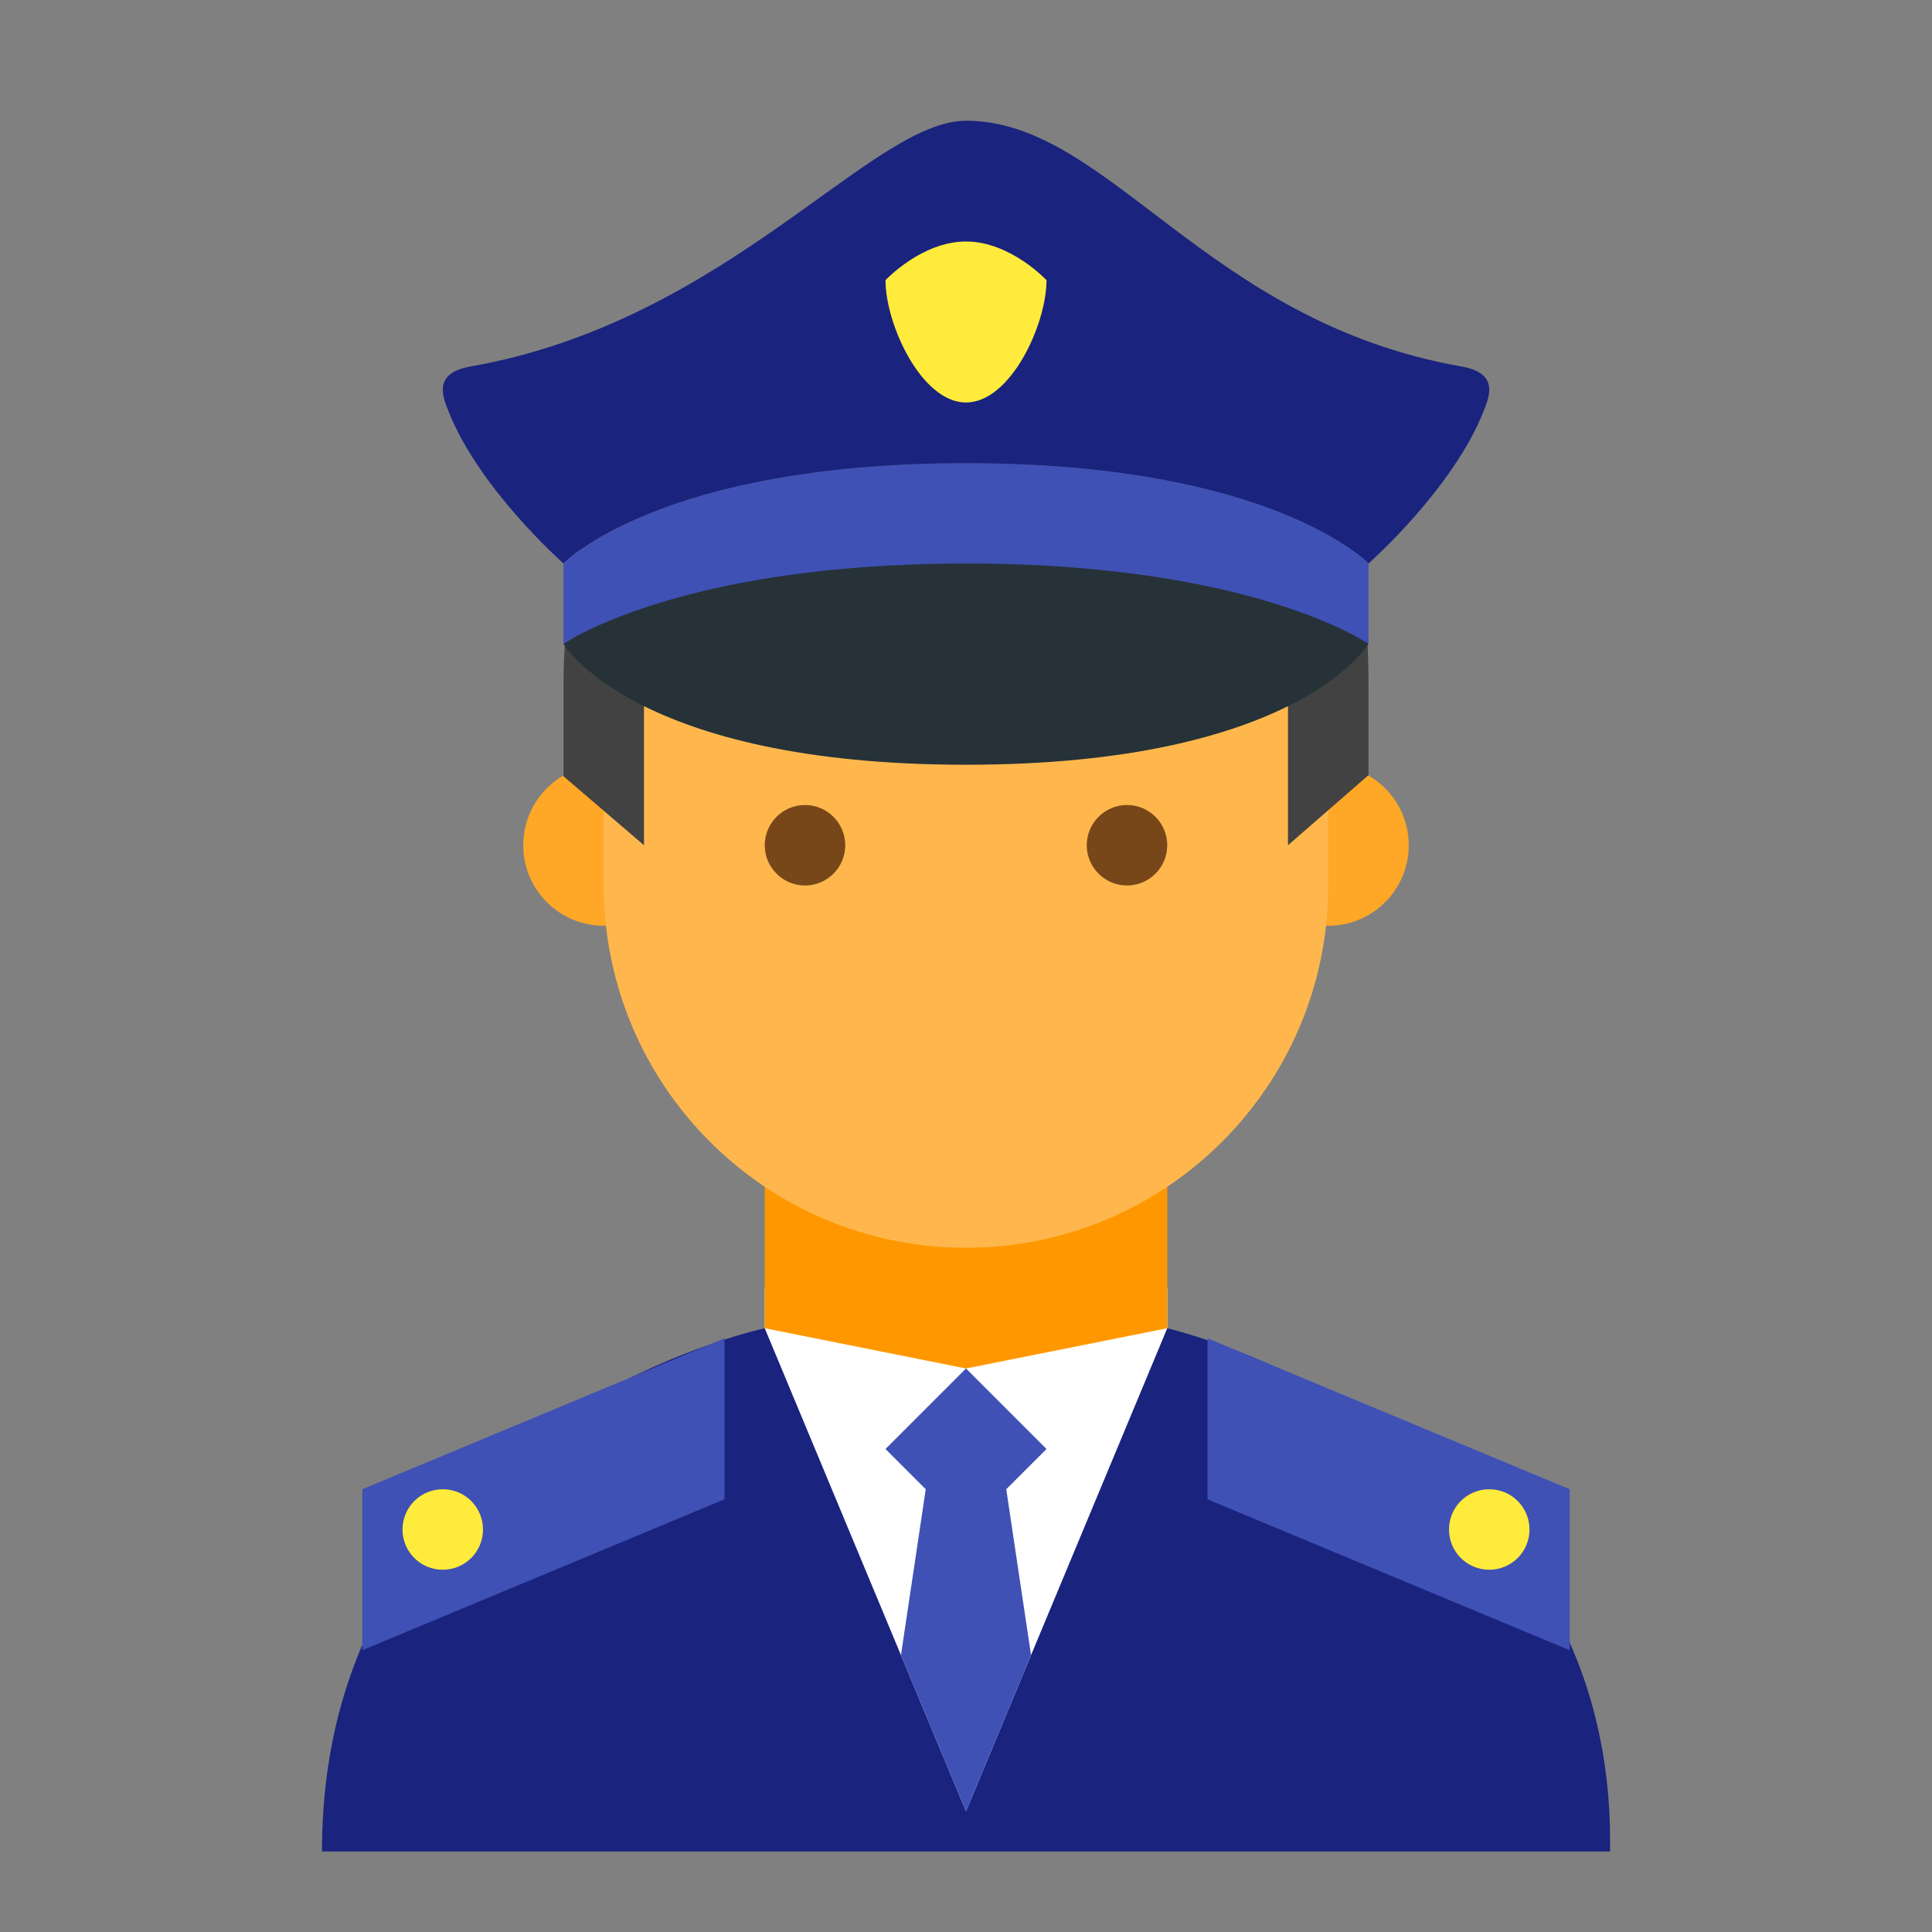
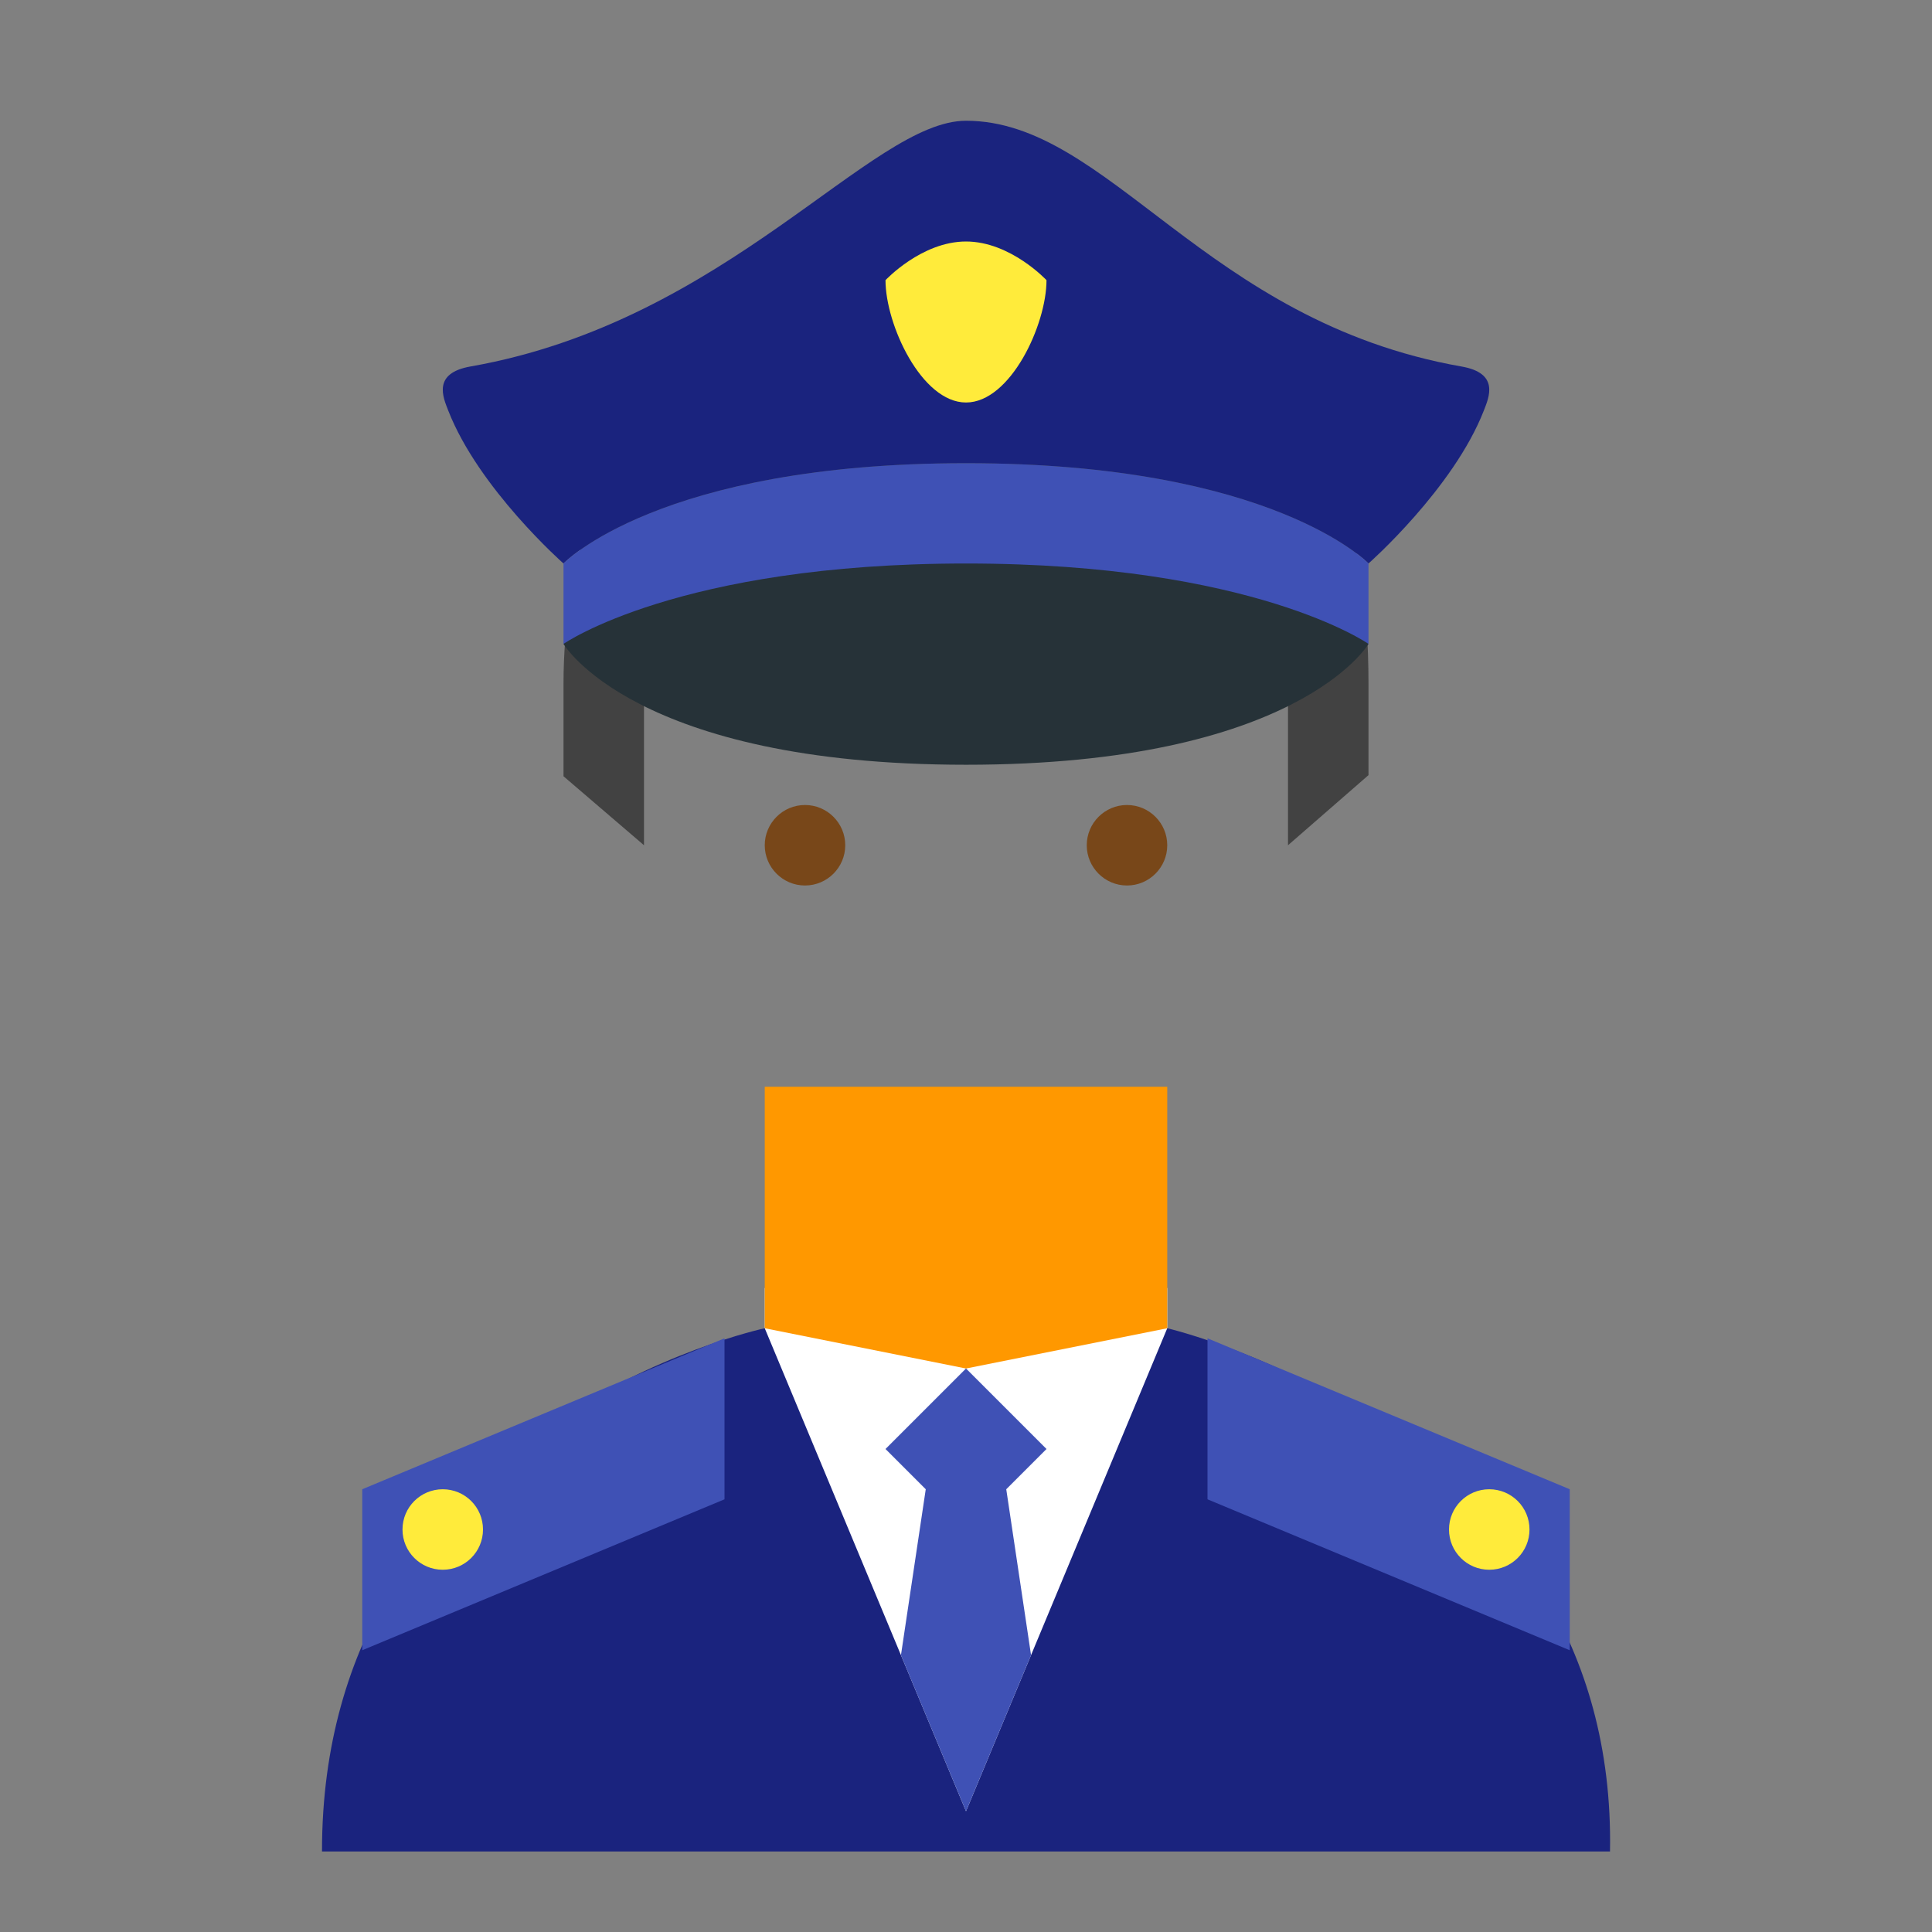
<svg xmlns="http://www.w3.org/2000/svg" viewBox="0 0 48 48" width="480" height="480">
  <rect x="0" y="0" width="48" height="48" fill="#808080" stroke="none" />
  <path fill="#fff" d="M19 32H29V45H19z" />
  <path fill="#ff9800" d="M24 34L19 33 19 27 29 27 29 33z" />
-   <path fill="#ffa726" d="M35,21c0,1.105-0.895,2-2,2c-1.104,0-2-0.895-2-2s0.896-2,2-2C34.105,19,35,19.895,35,21 M17,21c0-1.105-0.895-2-2-2c-1.105,0-2,0.895-2,2s0.895,2,2,2C16.105,23,17,22.105,17,21" />
-   <path fill="#ffb74d" d="M33,15c0-7.635-18-4.971-18,0v7c0,4.971,4.029,9,9,9c4.972,0,9-4.029,9-9V15z" />
  <path fill="#424242" d="M24,6c-6.075,0-10,4.926-10,11v2.286L16,21v-5l12-0.75L32,16v5l2-1.742V17c0-4.025-1.038-8.016-6-9l-1-2H24z" />
  <path fill="#784719" d="M27,21c0-0.551,0.448-1,1-1c0.552,0,1,0.449,1,1s-0.448,1-1,1C27.448,22,27,21.551,27,21 M19,21c0,0.551,0.448,1,1,1c0.552,0,1-0.449,1-1s-0.448-1-1-1C19.448,20,19,20.449,19,21" />
  <path fill="#1a237e" d="M29,33c0,0,11.187,2.594,11,13H8C7.991,35.344,19,33,19,33l5,12L29,33L29,33 M36.866,10.199C36.109,12.141,34,14,34,14s-2.373-2.492-9.999-2.492C16.373,11.508,14,14,14,14s-2.108-1.859-2.864-3.801c-0.13-0.332-0.394-0.928,0.554-1.094C18.077,7.981,21.631,3,24.001,3c3.554,0,5.923,4.981,12.31,6.106C37.259,9.271,36.995,9.867,36.866,10.199z" />
  <path fill="#3f51b5" d="M23,37l-1-1l2-2l2,2l-1,1l0.616,4.122L24,45l-1.616-3.878L23,37z M39,37l-9-3.75v4L39,41V37z M9,41l9-3.75v-4L9,37V41z M14,14v2h20v-2c0,0-2.373-2.492-9.999-2.492C16.373,11.508,14,14,14,14z" />
  <path fill="#263238" d="M34,15.998c0,0-1.76,3.002-9.999,3.002C15.761,19,14,15.998,14,15.998S16.849,14,24.001,14C31.152,14,34,15.998,34,15.998z" />
  <path fill="#ffeb3b" d="M36,38c0-0.553,0.448-1,1-1c0.553,0,1,0.447,1,1s-0.447,1-1,1C36.448,39,36,38.553,36,38z M11,39c0.553,0,1-0.447,1-1s-0.447-1-1-1c-0.552,0-1,0.447-1,1S10.448,39,11,39z M26,6.961C26,6.961,25.105,6,24,6c-1.104,0-2,0.961-2,0.961C22,8.066,22.897,10,24,10C25.105,10,26,8.066,26,6.961z" />
</svg>